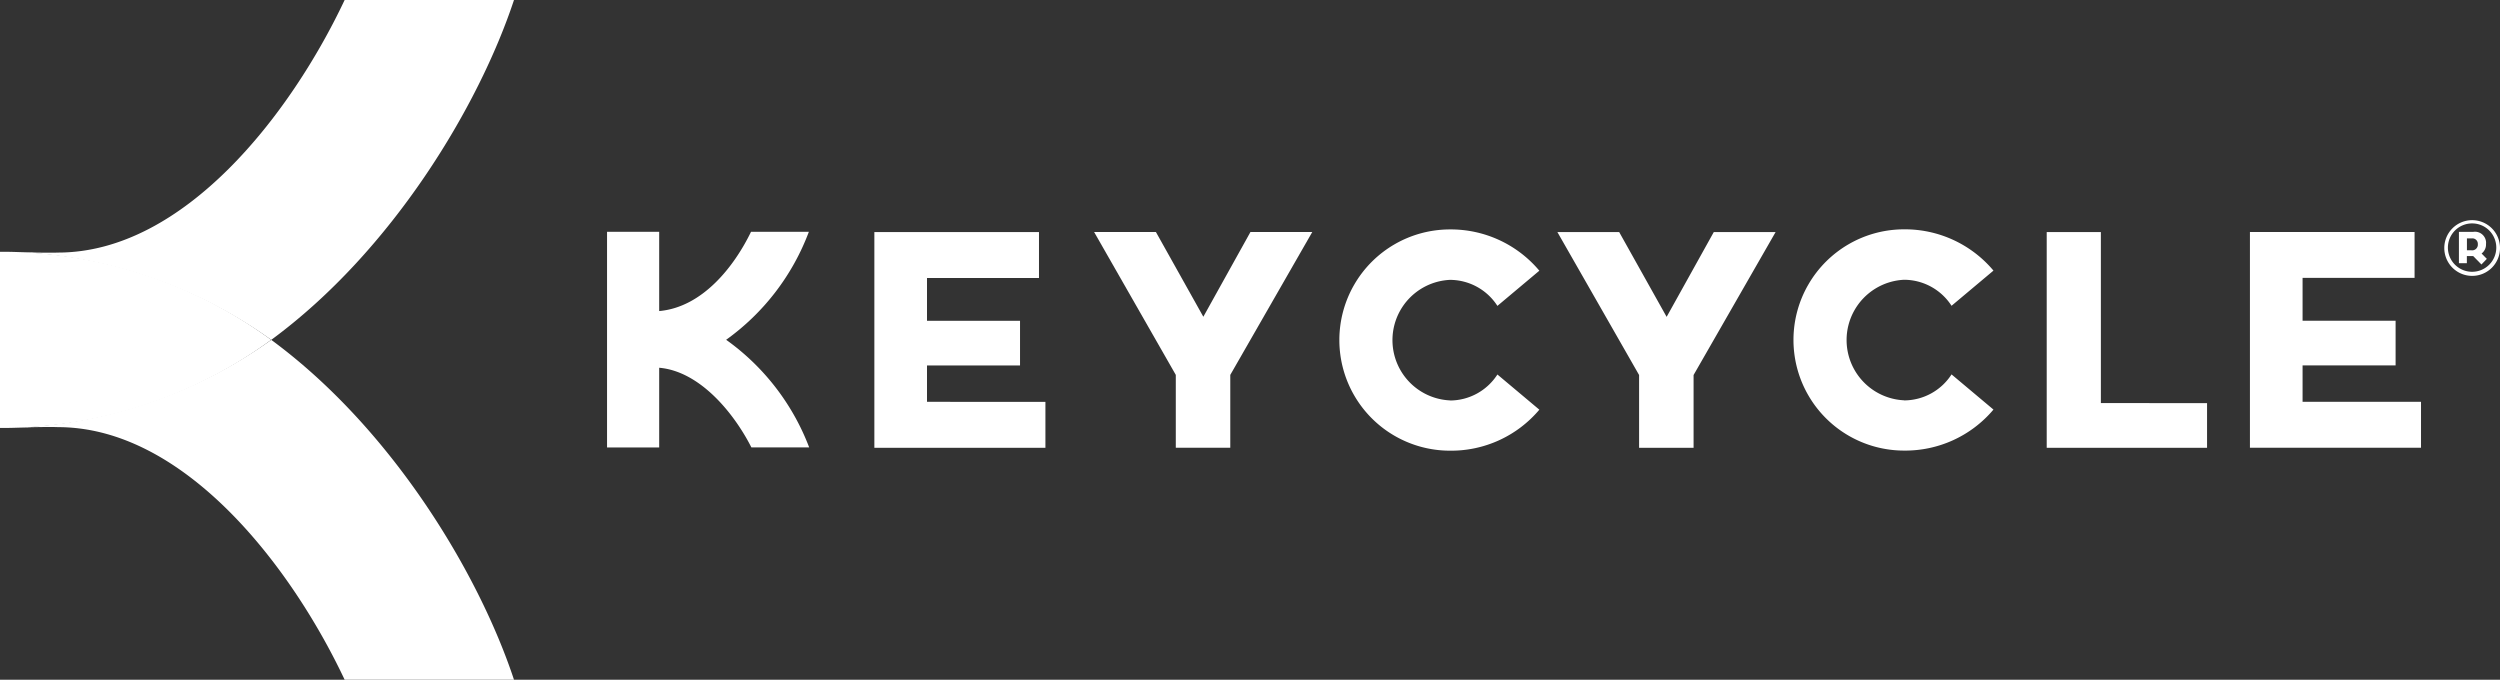
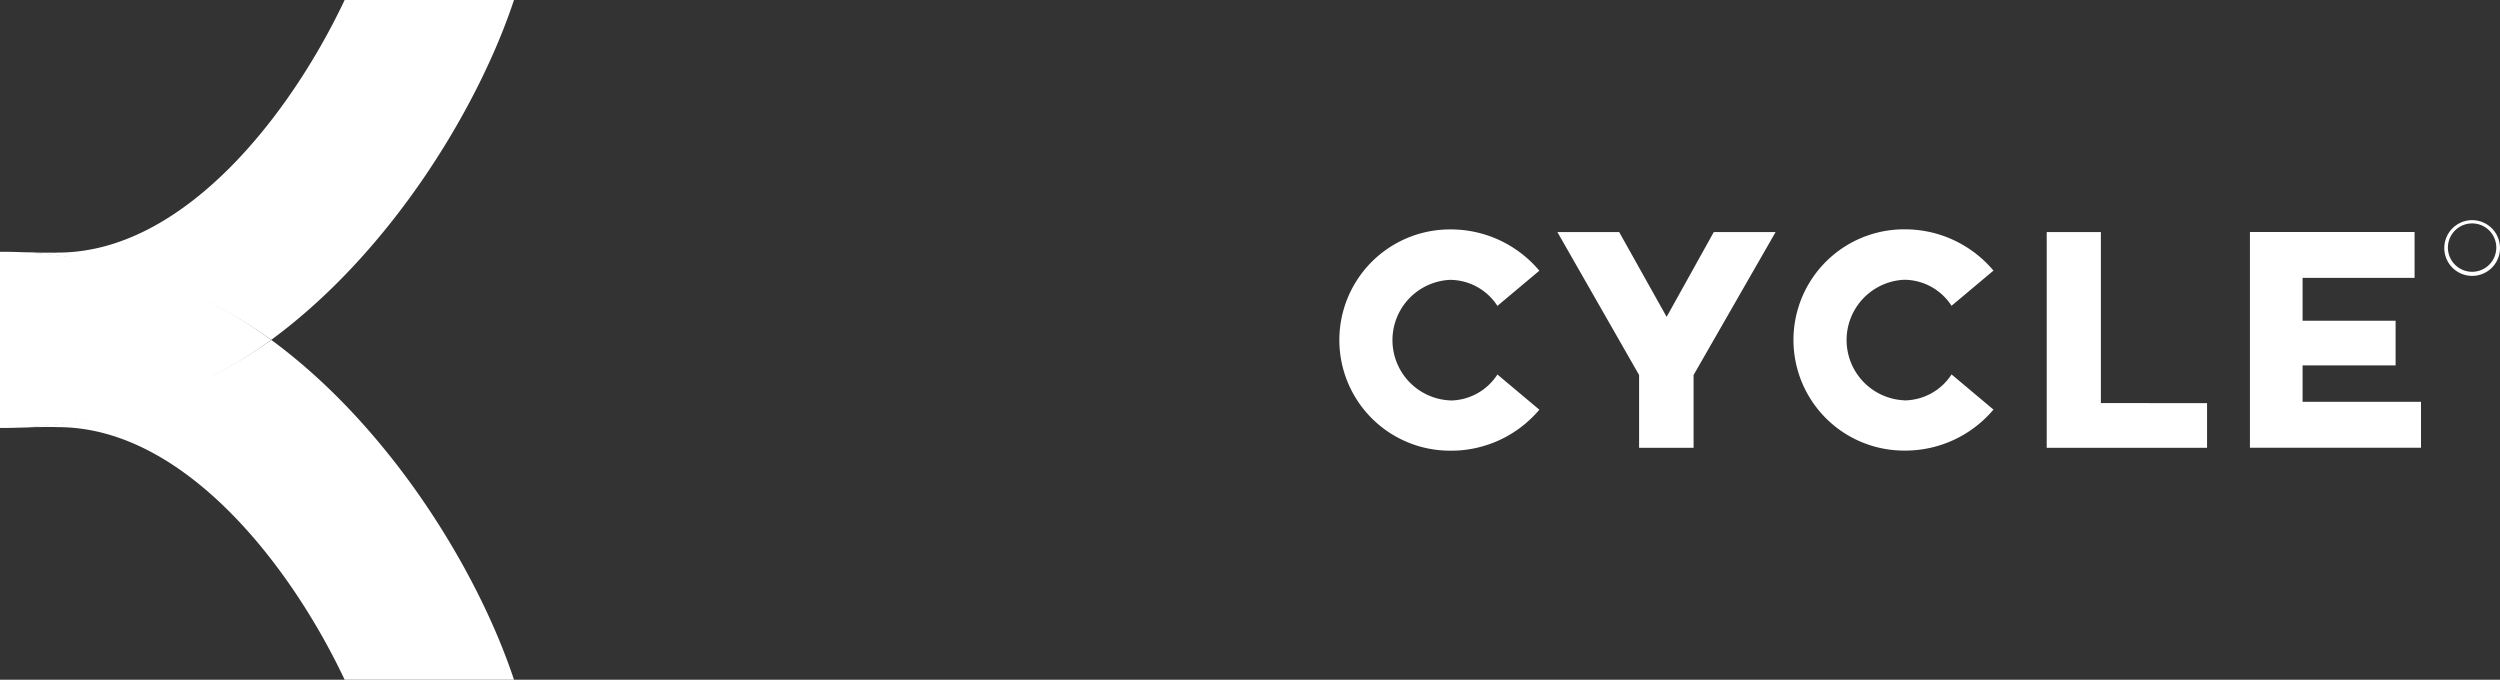
<svg xmlns="http://www.w3.org/2000/svg" width="151.41" height="41.167" viewBox="0 0 151.41 41.167">
  <rect x="0" y="0" width="151.41" height="41.167" fill="#333333" stroke="none" />
  <defs>
    <style>.a{fill:#fff;}</style>
  </defs>
  <path class="a" d="M1045.314,2253.781v-2.205h5.634v-2.706h-5.634v-2.595h6.783v-2.78h-9.971v13.066h10.361v-2.78Zm-12.216.075V2243.5h-3.28v13.066h9.711v-2.705Zm-11.917-.167a3.654,3.654,0,0,1,0-7.3,3.428,3.428,0,0,1,2.873,1.576l2.539-2.131a7,7,0,0,0-5.412-2.5,6.7,6.7,0,1,0,0,13.4,6.983,6.983,0,0,0,5.412-2.483l-2.539-2.131a3.427,3.427,0,0,1-2.873,1.575m-11.527-10.194-2.855,5.134-2.873-5.134h-3.743l4.948,8.656v4.41h3.3v-4.41l4.967-8.656Zm-15.977,10.194a3.654,3.654,0,0,1,0-7.3,3.426,3.426,0,0,1,2.873,1.576l2.54-2.131a7,7,0,0,0-5.412-2.5,6.7,6.7,0,1,0,0,13.4,6.982,6.982,0,0,0,5.412-2.483l-2.54-2.131a3.425,3.425,0,0,1-2.873,1.575" transform="translate(-905.861 -2229.445)" />
-   <path class="a" d="M973.208,2243.545l-2.854,5.134-2.873-5.134h-3.743l4.948,8.656v4.411h3.3V2252.2l4.967-8.656Zm-19.59,10.286v-2.2h5.634v-2.706h-5.634v-2.595H960.4v-2.781H950.43v13.066h10.36v-2.78Z" transform="translate(-897.475 -2229.495)" />
-   <path class="a" d="M941.6,2243.531h-3.5c-1.02,2.1-2.938,4.568-5.562,4.8v-4.8h-3.158v13.06h3.158v-4.827c2.463.214,4.525,2.74,5.584,4.824h3.5a14.205,14.205,0,0,0-5.029-6.517,14.155,14.155,0,0,0,5.01-6.54" transform="translate(-892.615 -2229.492)" />
  <path class="a" d="M1077.206,2244.282a1.465,1.465,0,1,1-1.457-1.477,1.461,1.461,0,0,1,1.457,1.477m.225,0a1.687,1.687,0,1,0-1.691,1.7,1.684,1.684,0,0,0,1.691-1.7" transform="translate(-926.021 -2229.274)" />
-   <path class="a" d="M1076.358,2244.294a.346.346,0,0,1-.4.356h-.262v-.721h.314a.33.33,0,0,1,.345.365m.5-.051a.673.673,0,0,0-.775-.709h-.869v1.9h.481V2245h.309a.4.4,0,0,0,.074,0l.5.51.327-.341-.318-.323a.682.682,0,0,0,.266-.6" transform="translate(-926.289 -2229.492)" />
  <path class="a" d="M912.843,2225.277c-2.127,6.43-7.38,15.2-14.7,20.583a28.562,28.562,0,0,0-15.967-5.33s2.315.077,3.054.044c7.653-.007,14.11-8.412,17.358-15.3Z" transform="translate(-881.714 -2225.277)" />
  <path class="a" d="M912.843,2272.624c-2.127-6.431-7.38-15.2-14.7-20.583a28.566,28.566,0,0,1-15.967,5.33s2.315-.079,3.054-.045c7.653.008,14.11,8.412,17.358,15.3Z" transform="translate(-881.714 -2231.457)" />
  <path class="a" d="M898,2250.438a27.6,27.6,0,0,0-16.427-5.334v10.67A27.6,27.6,0,0,0,898,2250.438Z" transform="translate(-881.577 -2229.855)" />
</svg>